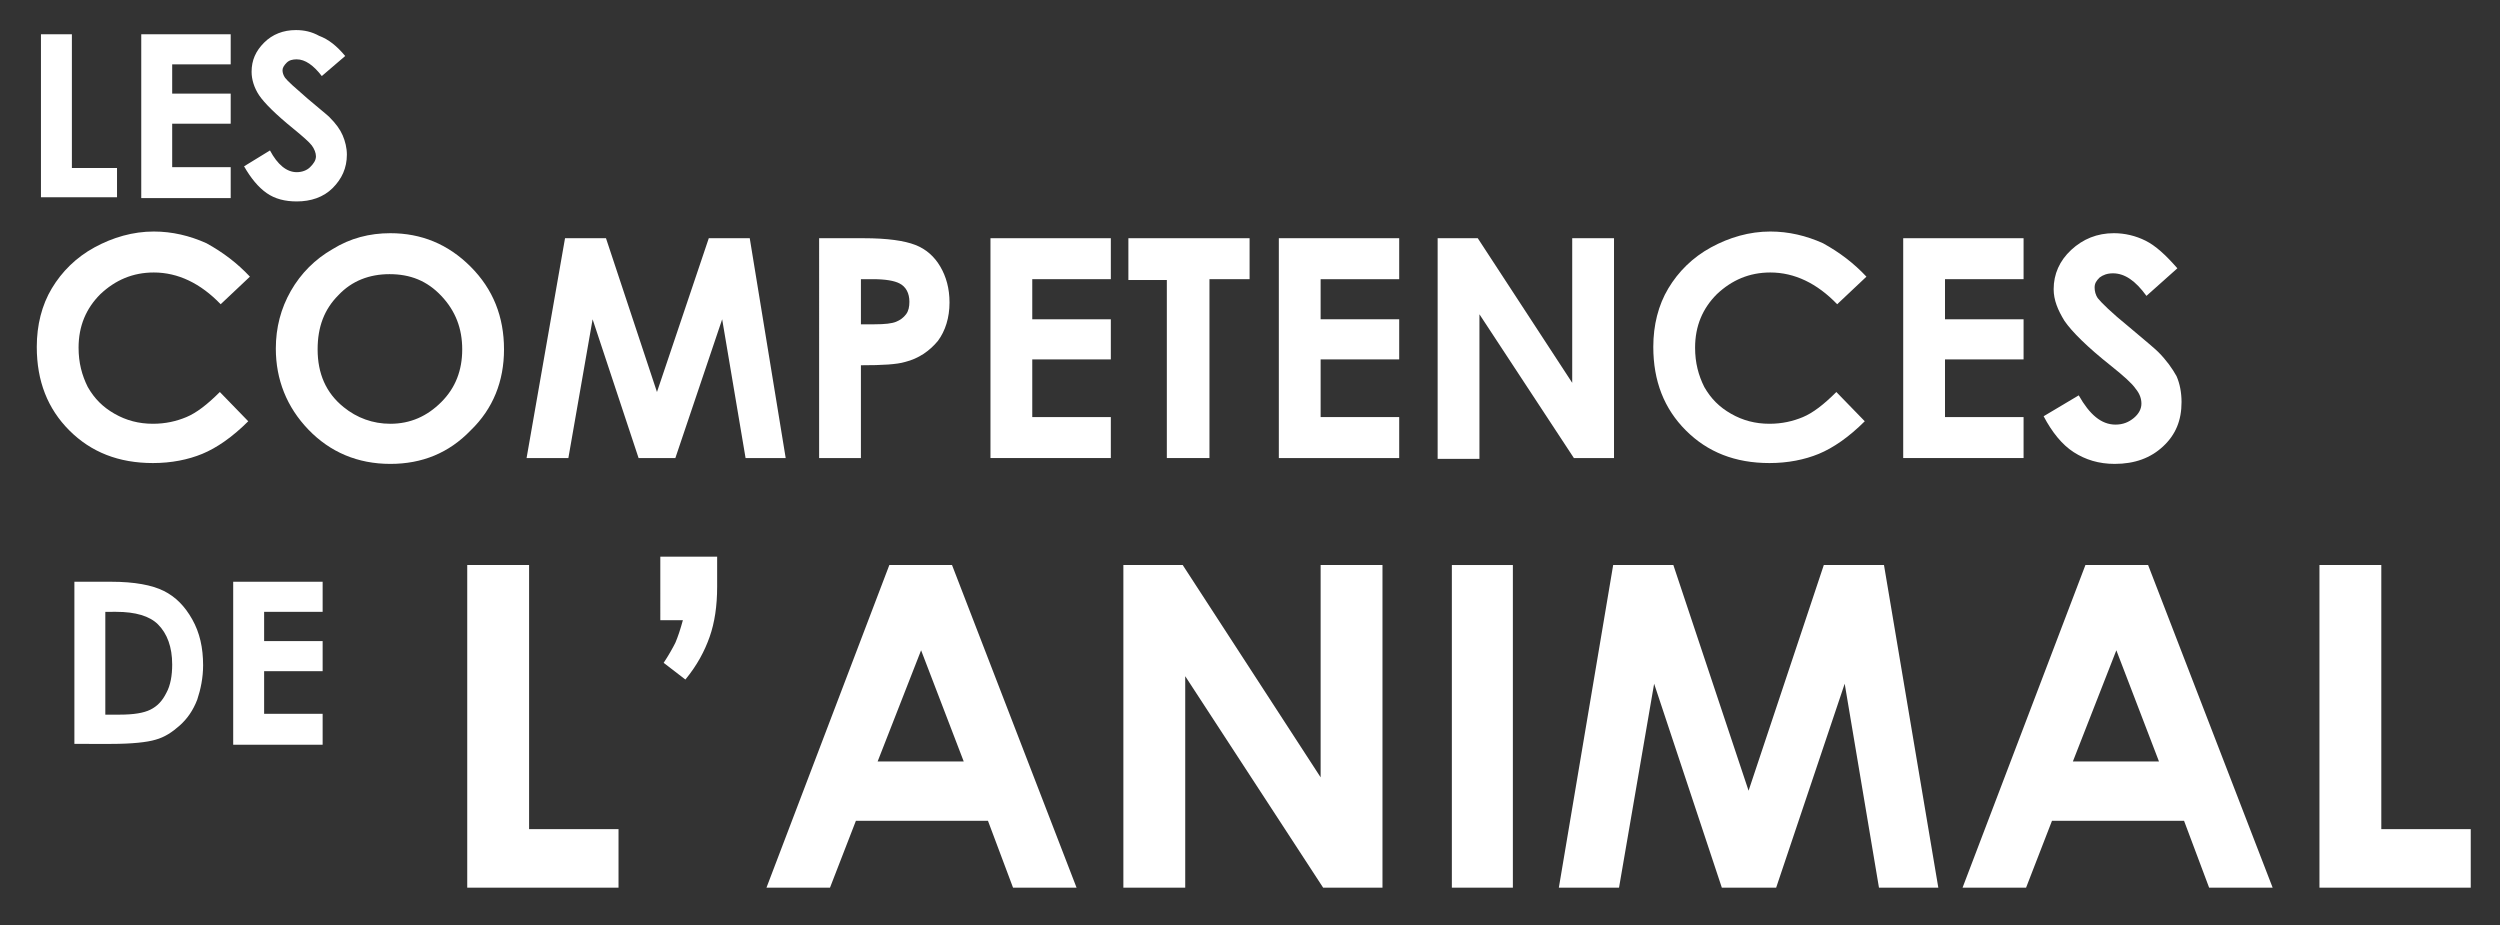
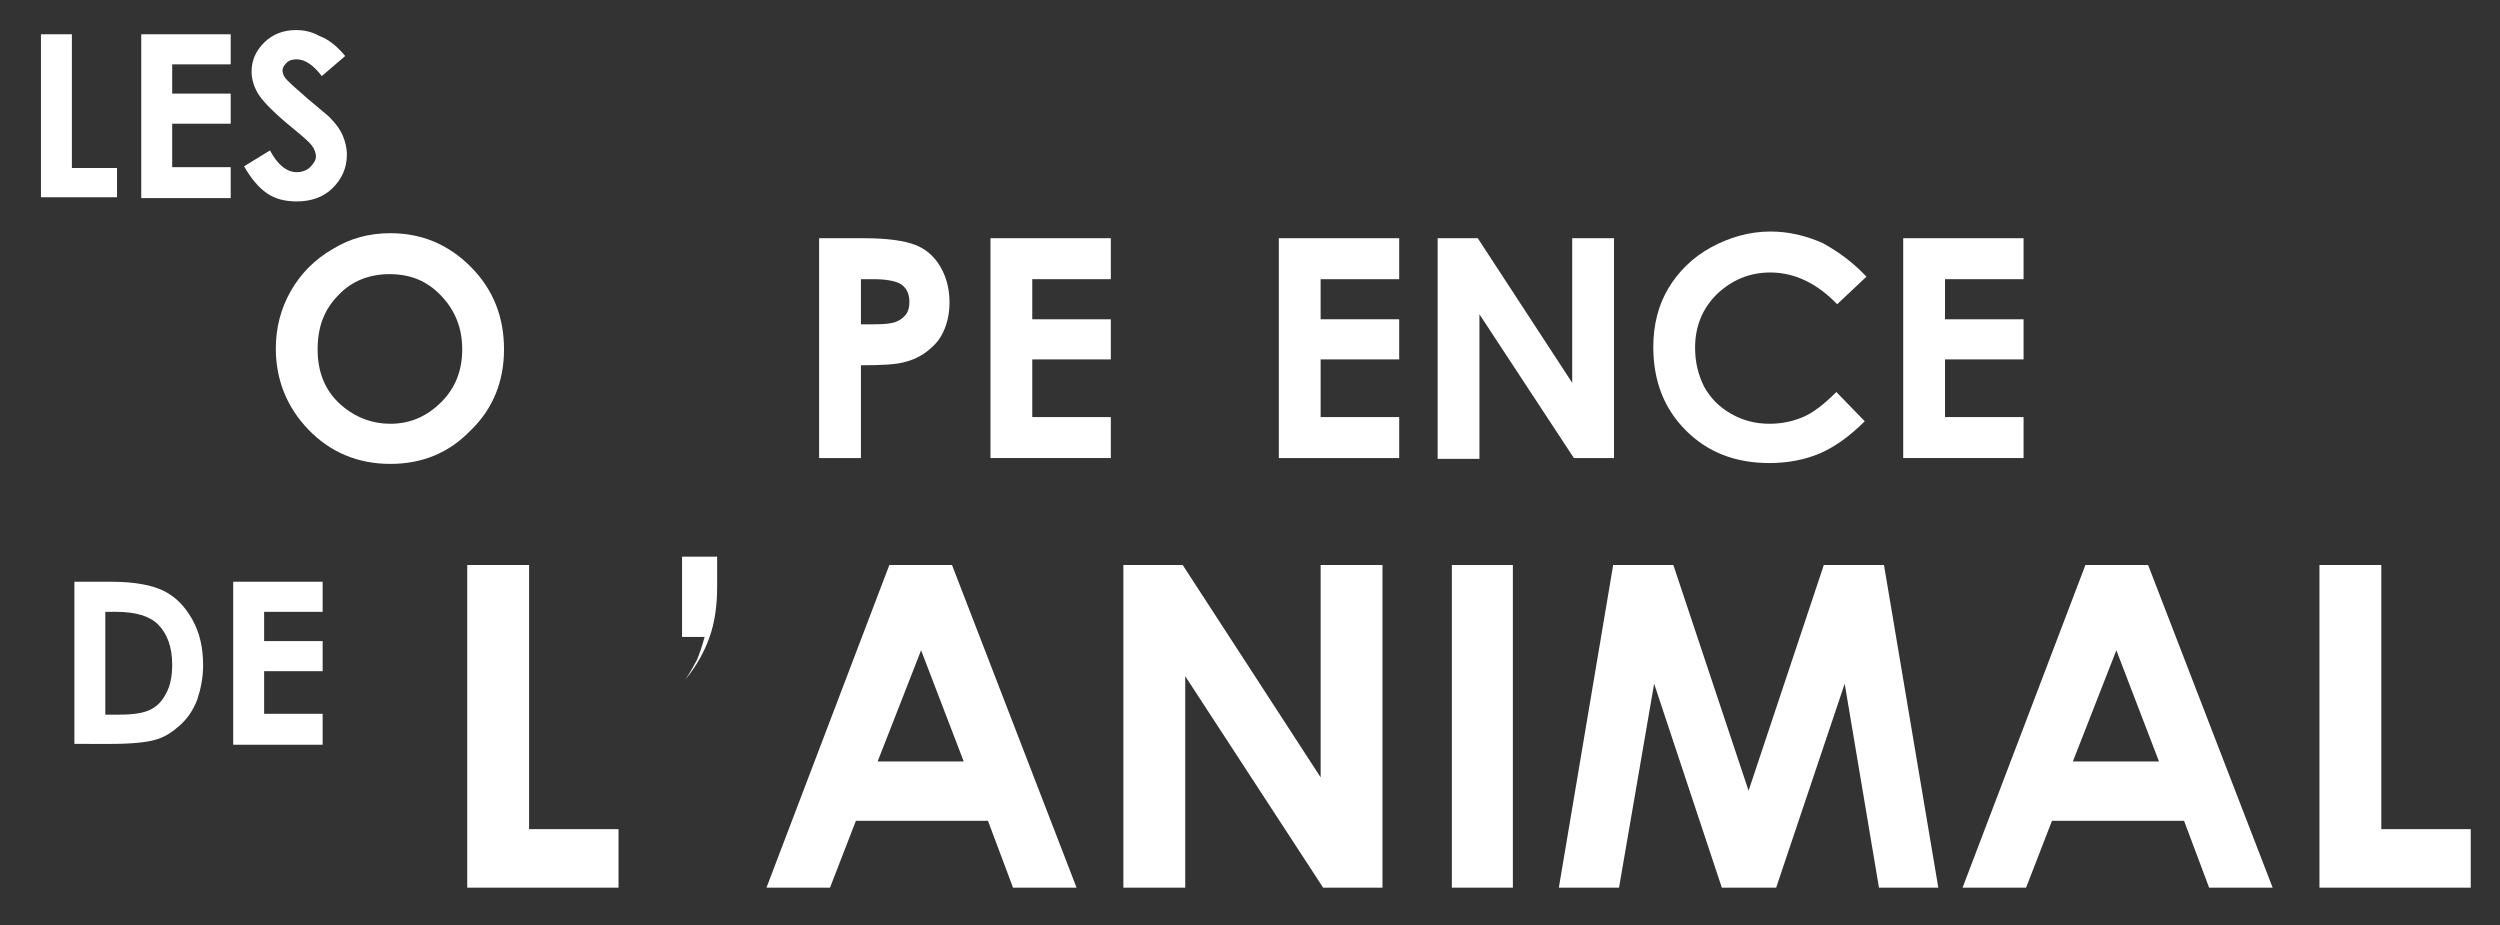
<svg xmlns="http://www.w3.org/2000/svg" id="Calque_1" x="0px" y="0px" viewBox="0 0 299.1 110.7" style="enable-background:new 0 0 299.1 110.7;" xml:space="preserve">
  <rect x="0" y="0" width="299.1" height="110.7" fill="#333333" stroke="none" />
  <style type="text/css">
	.st0{fill:#FFFFFF;}
</style>
  <g>
    <g>
      <path class="st0" d="M4.9,4.1h3.7v16h5.4v3.5H4.9V4.1z" />
      <path class="st0" d="M16.9,4.1h10.7v3.6h-7v3.5h7v3.6h-7V20h7v3.7H16.9V4.1z" />
      <path class="st0" d="M41.3,6.7l-2.8,2.4c-1-1.3-2-2-3-2c-0.5,0-0.9,0.1-1.2,0.4c-0.3,0.3-0.5,0.6-0.5,0.9c0,0.3,0.1,0.6,0.3,0.9    c0.3,0.4,1.2,1.2,2.7,2.5c1.4,1.2,2.3,1.9,2.6,2.2c0.8,0.8,1.3,1.5,1.6,2.2c0.3,0.7,0.5,1.5,0.5,2.3c0,1.6-0.6,2.9-1.7,4    s-2.6,1.6-4.3,1.6c-1.4,0-2.6-0.3-3.6-1c-1-0.7-1.9-1.8-2.7-3.2l3.1-1.9c0.9,1.7,2,2.6,3.2,2.6c0.6,0,1.2-0.2,1.6-0.6    c0.4-0.4,0.7-0.8,0.7-1.3c0-0.4-0.2-0.9-0.5-1.3c-0.3-0.4-1.1-1.1-2.2-2c-2.1-1.7-3.5-3.1-4.1-4c-0.6-0.9-0.9-1.9-0.9-2.8    c0-1.4,0.5-2.5,1.5-3.5c1-1,2.3-1.5,3.8-1.5c1,0,1.9,0.2,2.8,0.7C39.3,4.7,40.3,5.5,41.3,6.7z" />
    </g>
  </g>
  <g>
-     <path class="st0" d="M29.9,33.1l-3.5,3.3c-2.4-2.5-5.1-3.8-8-3.8c-2.5,0-4.6,0.9-6.4,2.6c-1.7,1.7-2.6,3.8-2.6,6.4   c0,1.8,0.4,3.3,1.1,4.7c0.8,1.4,1.8,2.4,3.2,3.2c1.4,0.8,2.9,1.2,4.6,1.2c1.5,0,2.8-0.3,4-0.8c1.2-0.5,2.5-1.5,4-3l3.4,3.5   c-1.9,1.9-3.8,3.2-5.5,3.9c-1.7,0.7-3.7,1.1-5.9,1.1c-4.1,0-7.4-1.3-10-3.9c-2.6-2.6-3.9-5.9-3.9-10c0-2.6,0.6-5,1.8-7   c1.2-2,2.9-3.7,5.1-4.9c2.2-1.2,4.6-1.9,7.1-1.9c2.2,0,4.3,0.5,6.3,1.4C26.7,30.2,28.4,31.5,29.9,33.1z" />
    <path class="st0" d="M46.7,27.9c3.7,0,6.9,1.3,9.6,4c2.7,2.7,4,6,4,9.9c0,3.8-1.3,7.1-4,9.7c-2.6,2.7-5.8,4-9.6,4   c-3.9,0-7.2-1.4-9.8-4.1c-2.6-2.7-3.9-6-3.9-9.7c0-2.5,0.6-4.8,1.8-6.9c1.2-2.1,2.9-3.8,5-5C41.9,28.5,44.2,27.9,46.7,27.9z    M46.6,32.8c-2.4,0-4.5,0.8-6.1,2.5C38.8,37,38,39.1,38,41.8c0,2.9,1,5.2,3.1,6.9c1.6,1.3,3.5,2,5.6,2c2.4,0,4.4-0.9,6.1-2.6   c1.7-1.7,2.5-3.8,2.5-6.3c0-2.5-0.8-4.6-2.5-6.4C51.1,33.6,49.1,32.8,46.6,32.8z" />
-     <path class="st0" d="M67.6,28.5h4.9l6.1,18.4l6.2-18.4h4.9L94,54.8h-4.8l-2.8-16.6l-5.6,16.6h-4.4l-5.5-16.6l-2.9,16.6H63   L67.6,28.5z" />
    <path class="st0" d="M98,28.5h5.3c2.9,0,4.9,0.3,6.2,0.8c1.3,0.5,2.3,1.4,3,2.6c0.7,1.2,1.1,2.6,1.1,4.3c0,1.8-0.5,3.4-1.4,4.6   c-1,1.2-2.3,2.1-3.9,2.5c-1,0.3-2.7,0.4-5.3,0.4v11.1h-5V28.5z M103,38.8h1.6c1.3,0,2.1-0.1,2.6-0.3c0.5-0.2,0.9-0.5,1.2-0.9   s0.4-0.9,0.4-1.5c0-1-0.4-1.8-1.2-2.2c-0.6-0.3-1.6-0.5-3.2-0.5H103V38.8z" />
    <path class="st0" d="M118.5,28.5h14.4v4.9h-9.4v4.8h9.4V43h-9.4v6.9h9.4v4.9h-14.4V28.5z" />
-     <path class="st0" d="M135,28.5h14.5v4.9h-4.8v21.4h-5.1V33.5H135V28.5z" />
    <path class="st0" d="M153,28.5h14.4v4.9h-9.4v4.8h9.4V43h-9.4v6.9h9.4v4.9H153V28.5z" />
    <path class="st0" d="M172,28.5h4.8l11.3,17.3V28.5h5v26.3h-4.8L177,37.6v17.3h-5V28.5z" />
    <path class="st0" d="M223.3,33.1l-3.5,3.3c-2.4-2.5-5.1-3.8-8-3.8c-2.5,0-4.6,0.9-6.4,2.6c-1.7,1.7-2.6,3.8-2.6,6.4   c0,1.8,0.4,3.3,1.1,4.7c0.8,1.4,1.8,2.4,3.2,3.2c1.4,0.8,2.9,1.2,4.6,1.2c1.5,0,2.8-0.3,4-0.8c1.2-0.5,2.5-1.5,4-3l3.4,3.5   c-1.9,1.9-3.8,3.2-5.5,3.9c-1.7,0.7-3.7,1.1-5.9,1.1c-4.1,0-7.4-1.3-10-3.9c-2.6-2.6-3.9-5.9-3.9-10c0-2.6,0.6-5,1.8-7   c1.2-2,2.9-3.7,5.1-4.9c2.2-1.2,4.6-1.9,7.1-1.9c2.2,0,4.3,0.5,6.3,1.4C220.1,30.2,221.8,31.5,223.3,33.1z" />
    <path class="st0" d="M227.7,28.5h14.4v4.9h-9.4v4.8h9.4V43h-9.4v6.9h9.4v4.9h-14.4V28.5z" />
-     <path class="st0" d="M260.5,32.1l-3.7,3.3c-1.3-1.8-2.6-2.7-4-2.7c-0.7,0-1.2,0.2-1.6,0.5c-0.4,0.4-0.6,0.7-0.6,1.2   c0,0.4,0.1,0.9,0.4,1.3c0.4,0.5,1.6,1.7,3.7,3.4c1.9,1.6,3.1,2.6,3.5,3c1,1,1.7,2,2.2,2.9c0.4,0.9,0.6,2,0.6,3.1   c0,2.2-0.7,3.9-2.2,5.3c-1.5,1.4-3.4,2.1-5.8,2.1c-1.9,0-3.5-0.5-4.9-1.4c-1.4-0.9-2.6-2.4-3.6-4.3l4.2-2.5   c1.3,2.3,2.7,3.5,4.4,3.5c0.9,0,1.6-0.3,2.2-0.8c0.6-0.5,0.9-1.1,0.9-1.7c0-0.6-0.2-1.2-0.7-1.8c-0.4-0.6-1.4-1.5-2.9-2.7   c-2.9-2.3-4.7-4.1-5.6-5.4c-0.8-1.3-1.3-2.5-1.3-3.8c0-1.8,0.7-3.4,2.1-4.7c1.4-1.3,3.1-2,5.1-2c1.3,0,2.6,0.3,3.8,0.9   C257.9,29.4,259.1,30.5,260.5,32.1z" />
  </g>
  <g>
    <g>
      <path class="st0" d="M8.9,69.6h4.4c2.8,0,4.9,0.4,6.3,1.1c1.4,0.7,2.5,1.8,3.4,3.4c0.9,1.6,1.3,3.4,1.3,5.5c0,1.5-0.3,2.9-0.7,4.1    c-0.5,1.3-1.2,2.3-2.1,3.1s-1.8,1.4-2.9,1.7c-1,0.3-2.8,0.5-5.3,0.5H8.9V69.6z M12.6,73.2v12.3h1.7c1.7,0,2.9-0.2,3.7-0.6    s1.4-1,1.9-2c0.5-0.9,0.7-2.1,0.7-3.4c0-2.1-0.6-3.7-1.7-4.8c-1-1-2.7-1.5-5-1.5H12.6z" />
      <path class="st0" d="M27.9,69.6h10.7v3.6h-7v3.5h7v3.6h-7v5.1h7v3.7H27.9V69.6z" />
    </g>
  </g>
  <g>
    <path class="st0" d="M55.9,67.6h7.4v31.6H74v7H55.9V67.6z" />
-     <path class="st0" d="M79.2,66.6h6.6v3.6c0,2.3-0.3,4.3-0.9,6c-0.6,1.7-1.5,3.4-2.9,5.1l-2.6-2c0.6-0.9,1.1-1.8,1.4-2.4   c0.3-0.7,0.6-1.6,0.9-2.7h-2.7V66.6z" />
+     <path class="st0" d="M79.2,66.6h6.6v3.6c0,2.3-0.3,4.3-0.9,6c-0.6,1.7-1.5,3.4-2.9,5.1c0.6-0.9,1.1-1.8,1.4-2.4   c0.3-0.7,0.6-1.6,0.9-2.7h-2.7V66.6z" />
    <path class="st0" d="M106.4,67.6h7.5l14.9,38.6h-7.6l-3-8h-15.8l-3.1,8h-7.6L106.4,67.6z M110.2,77.8L105,91.1h10.3L110.2,77.8z" />
    <path class="st0" d="M134.4,67.6h7.1L158,93V67.6h7.4v38.6h-7.1l-16.5-25.3v25.3h-7.4V67.6z" />
    <path class="st0" d="M173.7,67.6h7.3v38.6h-7.3V67.6z" />
    <path class="st0" d="M193,67.6h7.2l9,27l9-27h7.2l6.5,38.6h-7.1l-4.1-24.4l-8.2,24.4h-6.5l-8.1-24.4l-4.2,24.4h-7.2L193,67.6z" />
    <path class="st0" d="M249.5,67.6h7.5l14.9,38.6h-7.6l-3-8h-15.8l-3.1,8h-7.6L249.5,67.6z M253.2,77.8l-5.2,13.3h10.3L253.2,77.8z" />
    <path class="st0" d="M277.5,67.6h7.4v31.6h10.7v7h-18.1V67.6z" />
  </g>
</svg>